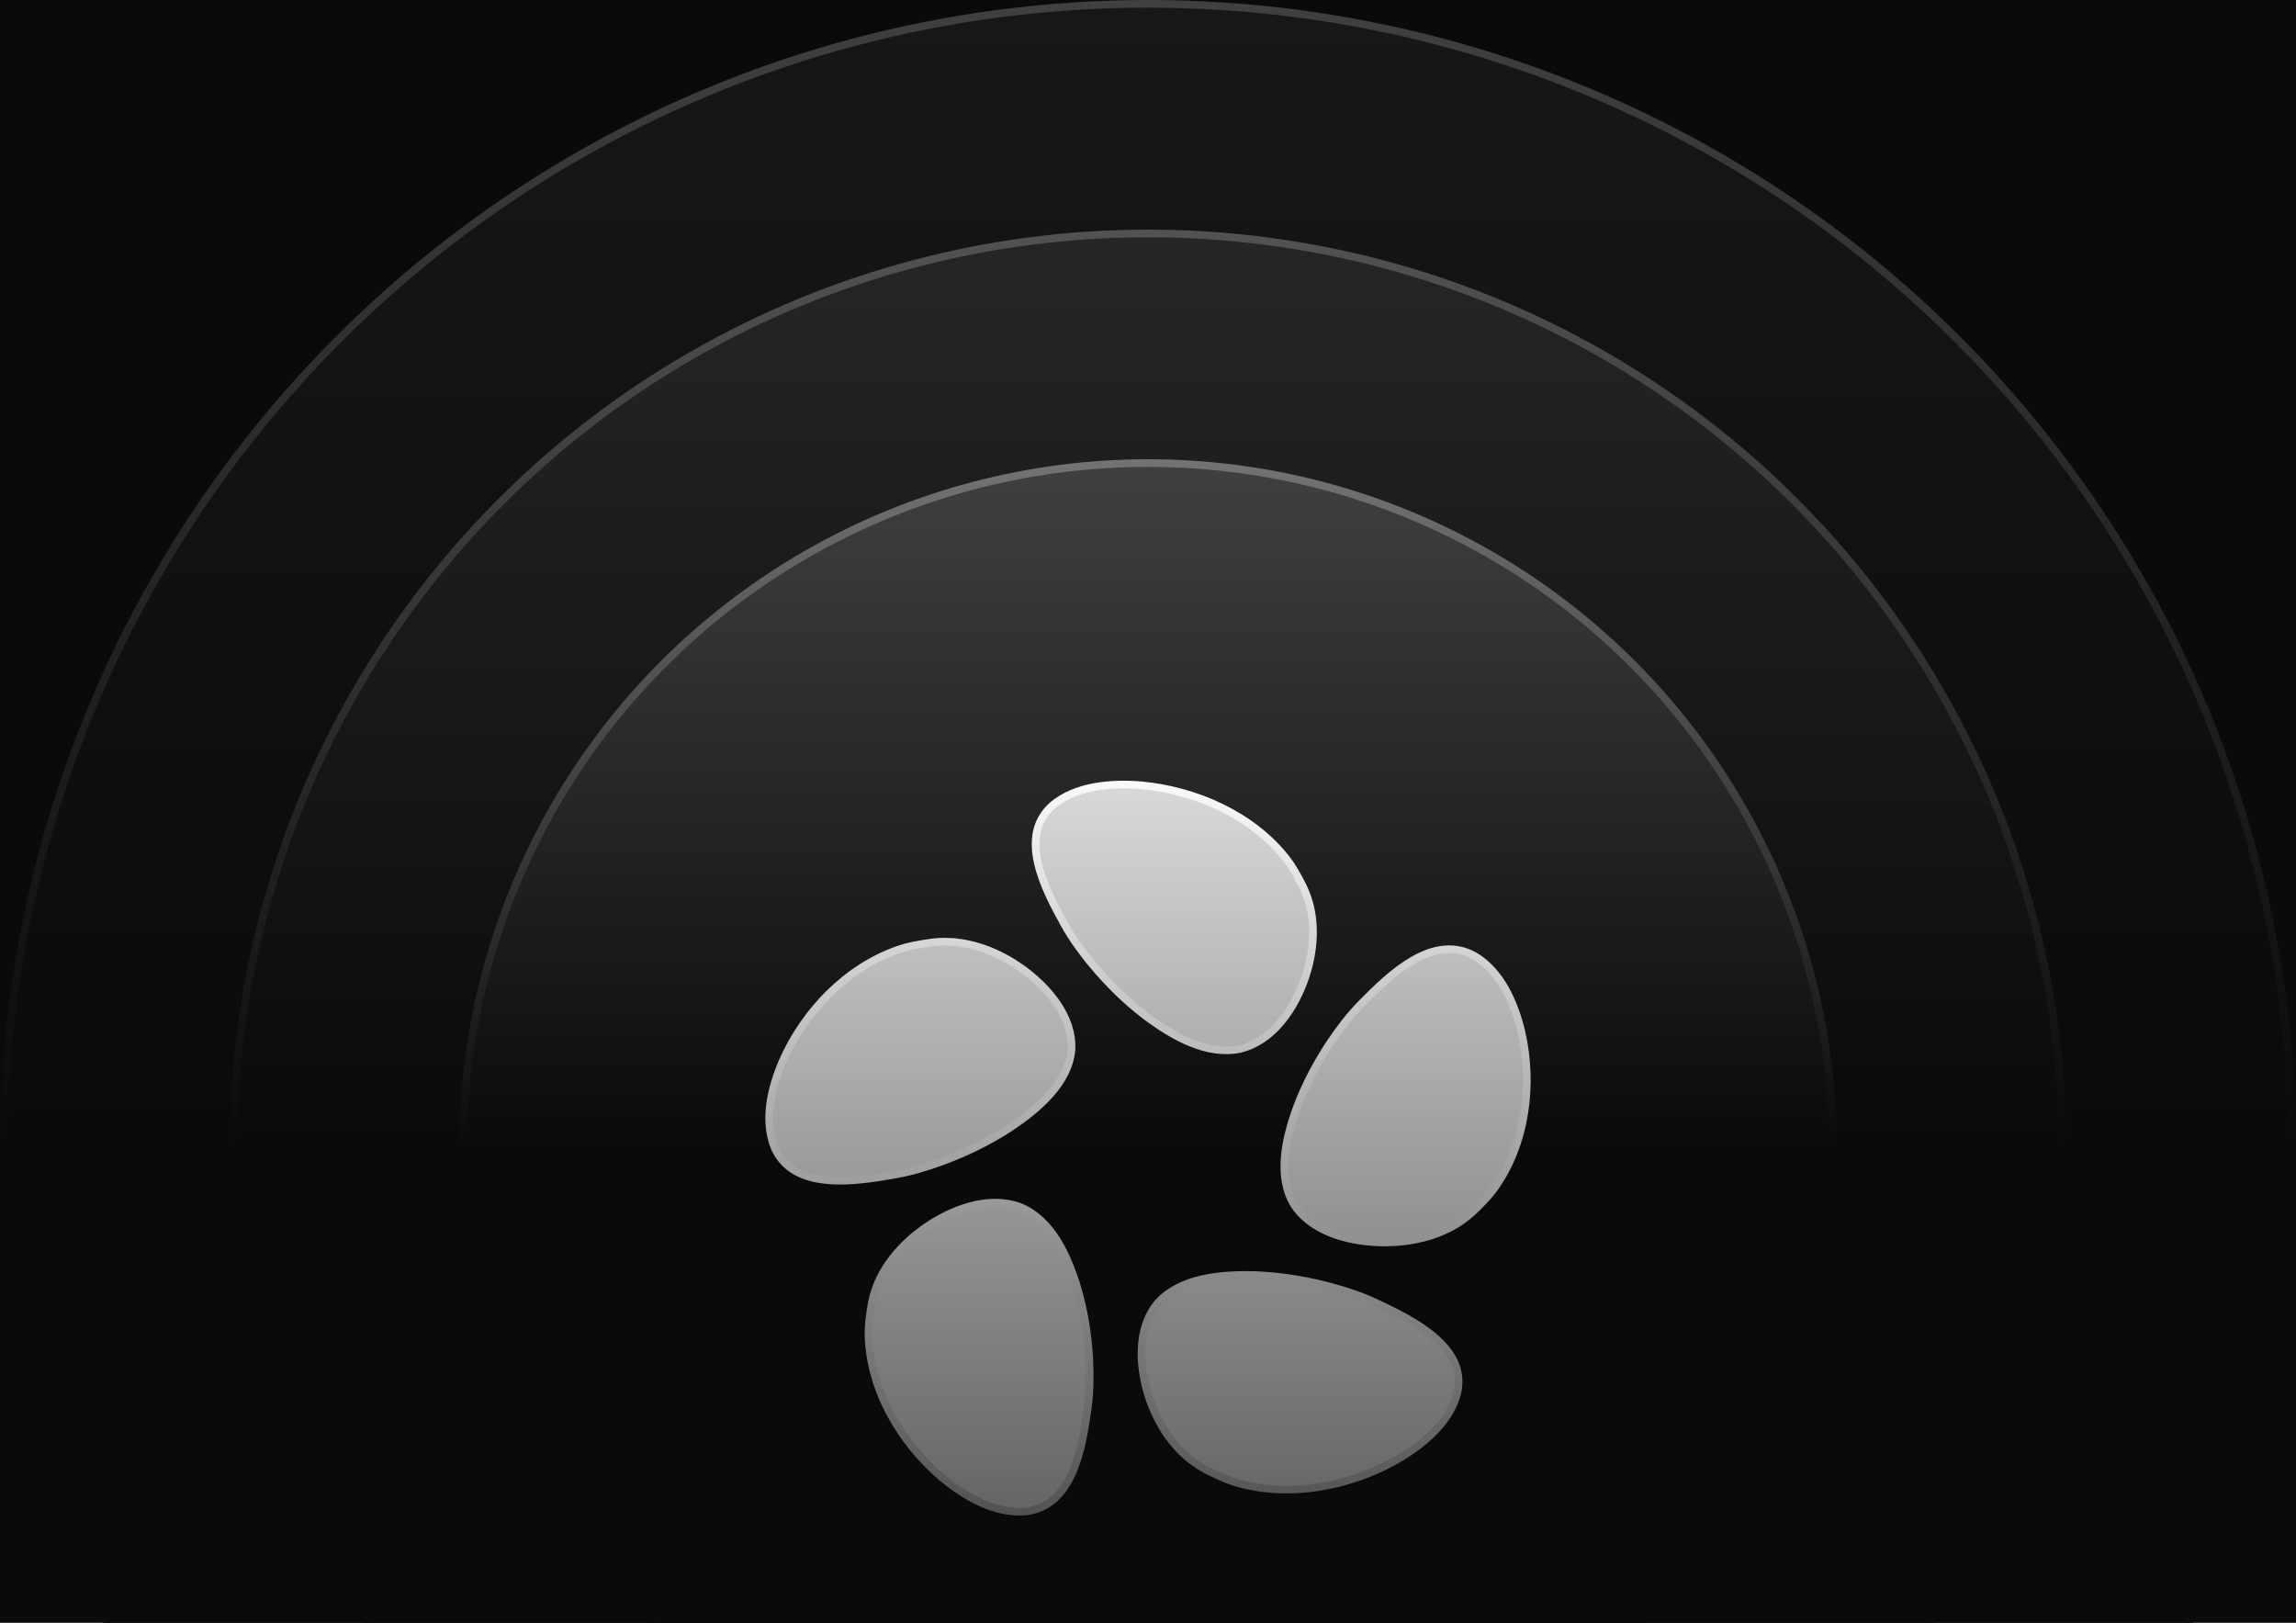
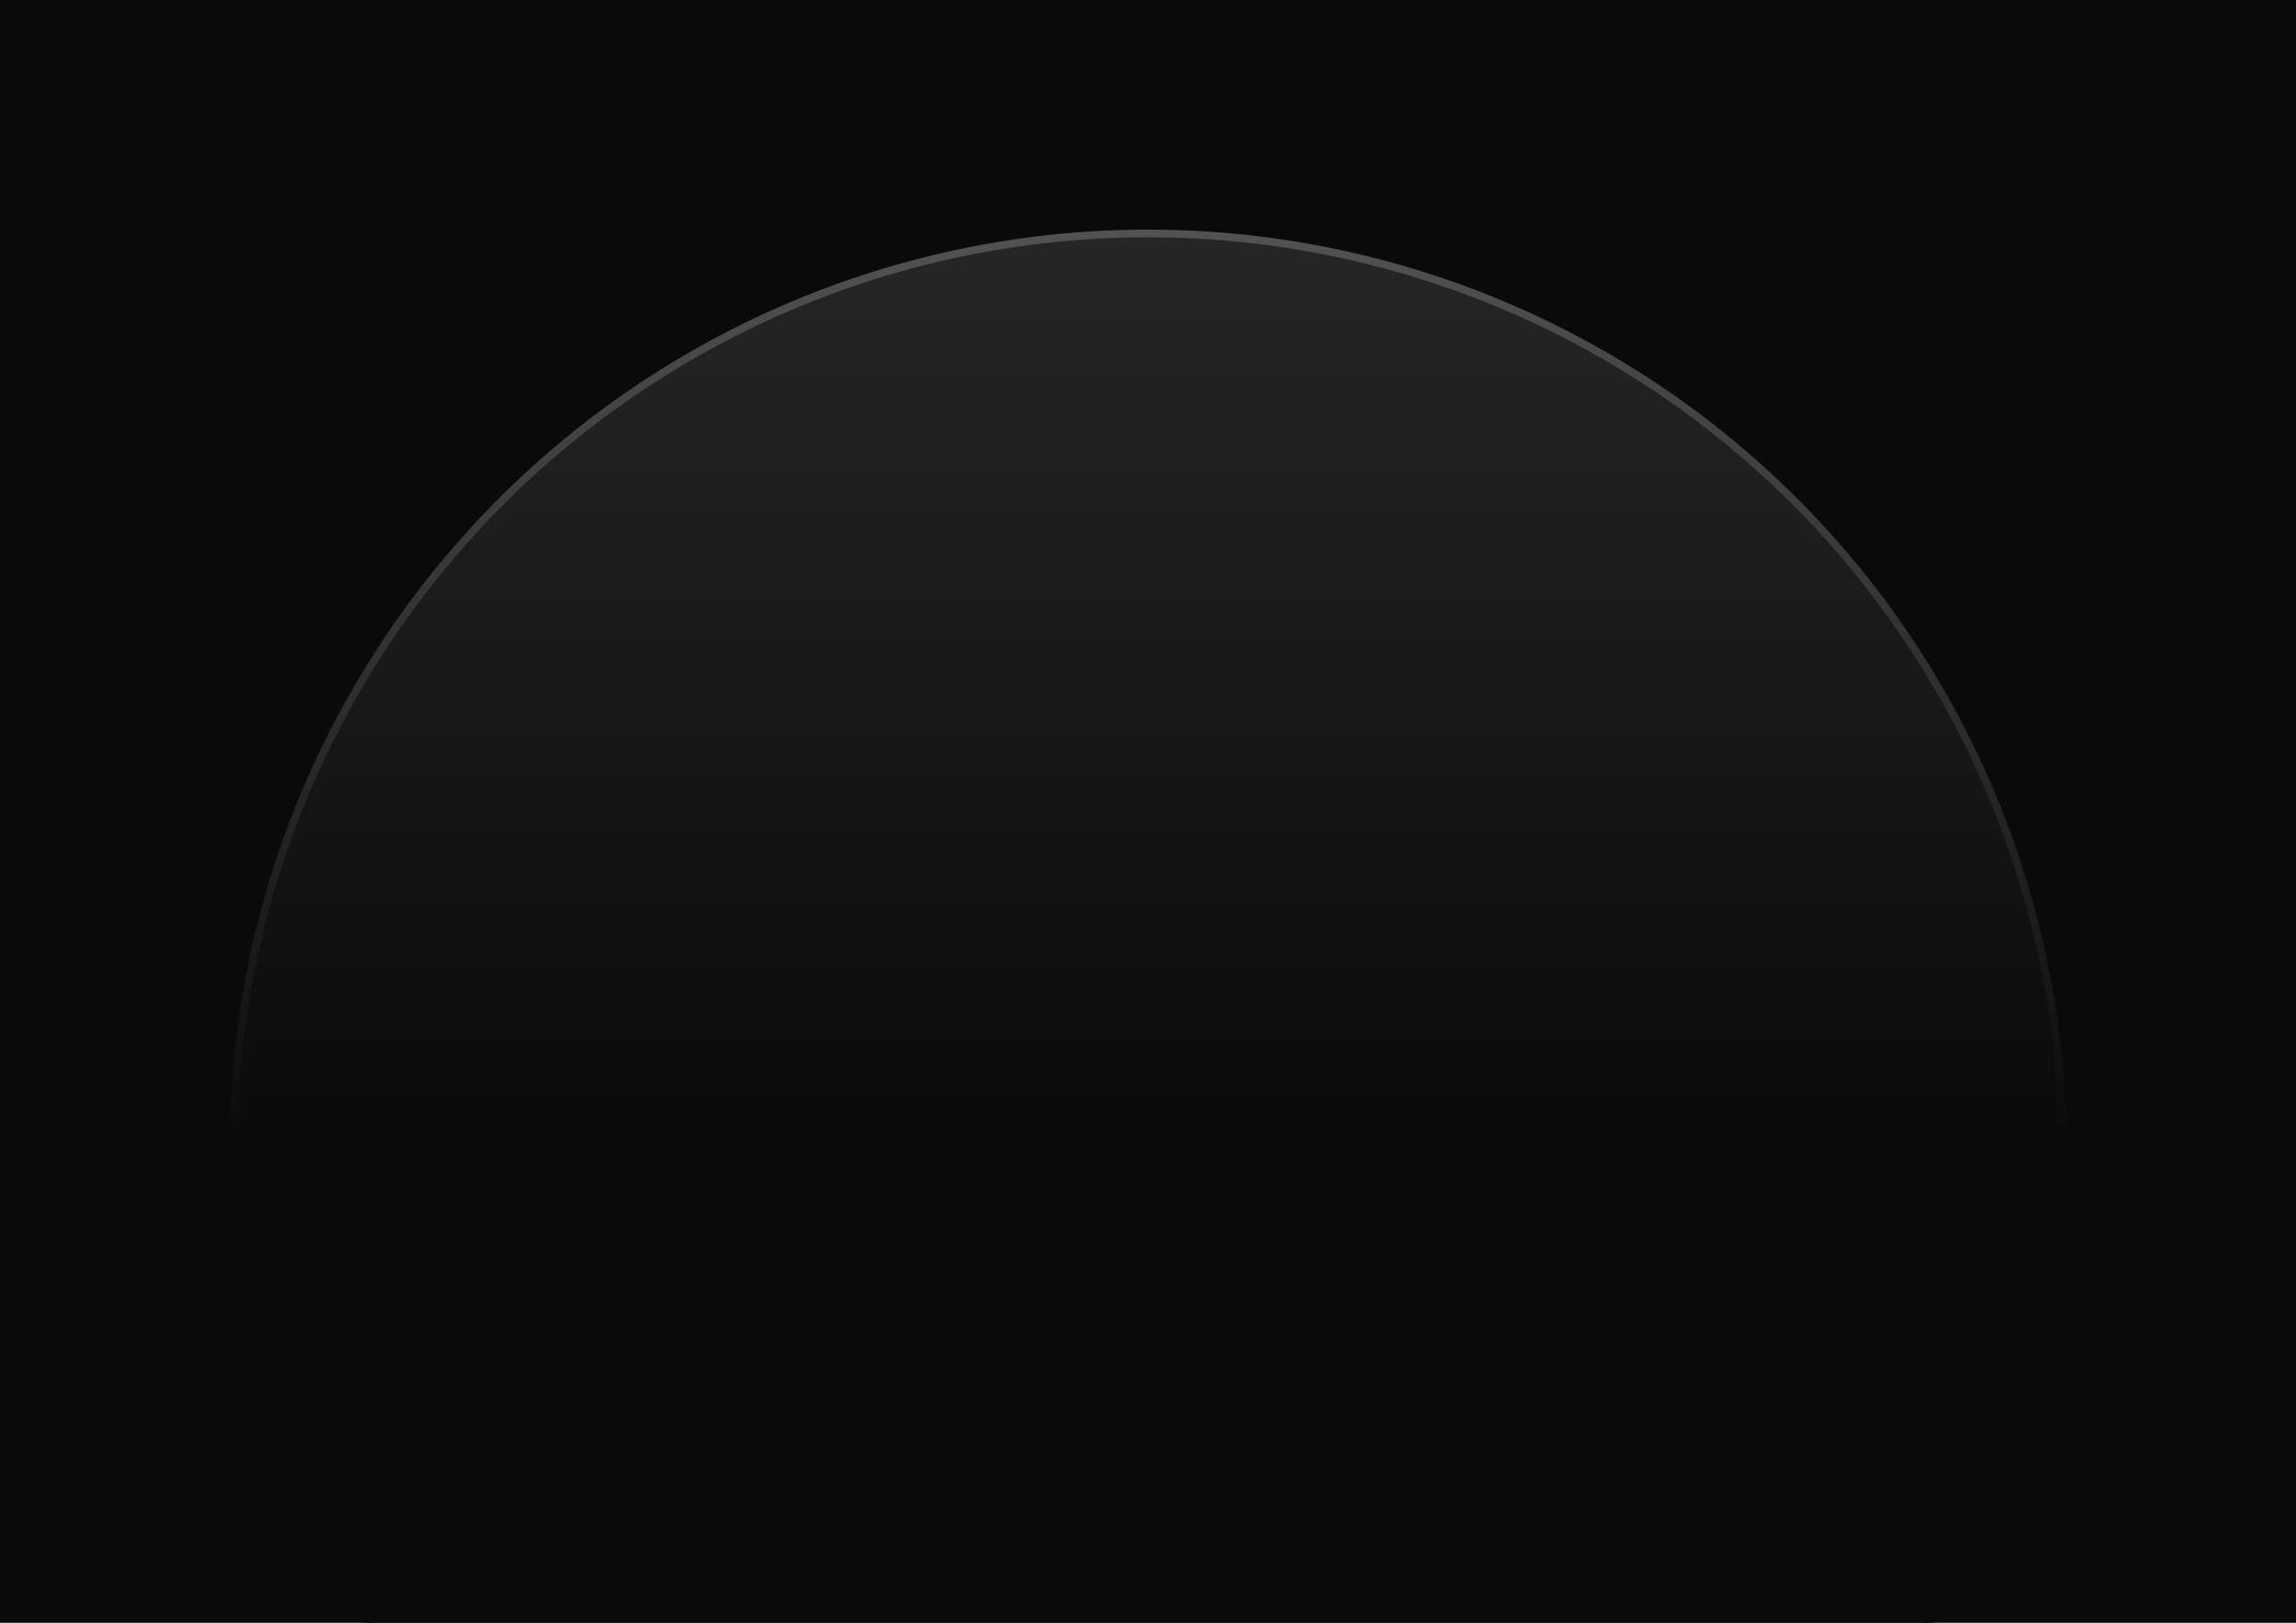
<svg xmlns="http://www.w3.org/2000/svg" width="300" height="212" viewBox="0 0 300 212" fill="none">
  <rect x="0" y="0" width="300" height="212" fill="#808080" stroke="none" />
  <g clip-path="url(#clip0_196_5160)">
    <rect width="300" height="212" fill="#0A0A0A" />
-     <circle cx="150" cy="150" r="149.5" fill="url(#paint0_linear_196_5160)" stroke="url(#paint1_linear_196_5160)" />
    <circle cx="150" cy="150" r="119.5" fill="url(#paint2_linear_196_5160)" stroke="url(#paint3_linear_196_5160)" />
-     <circle cx="150" cy="150" r="89.5" fill="url(#paint4_linear_196_5160)" stroke="url(#paint5_linear_196_5160)" />
-     <path d="M120.752 160.493C124.317 157.995 129.151 156.126 133.314 157.7C135.361 158.551 136.907 160.139 138.104 162.05C139.302 163.964 140.134 166.174 140.757 168.218L140.758 168.217C141.603 171.103 142.095 174.053 142.293 177.042L142.328 177.642C142.432 179.786 142.412 181.921 142.115 184.028V184.03C141.755 186.639 141.262 189.872 140.052 192.531C138.887 195.091 137.097 197.043 134.171 197.443L133.899 197.476C129.912 197.756 126.097 195.533 123.081 193.032C117.578 188.341 113.609 181.429 113.48 174.284C113.462 173.205 113.613 172.124 113.784 171.009L113.785 170.997C113.924 169.928 114.208 168.874 114.615 167.86C115.821 164.889 118.103 162.387 120.752 160.493ZM163.89 166.586V166.587C166.98 166.694 170.028 167.156 173.019 167.897L173.615 168.05C175.743 168.608 177.825 169.29 179.803 170.22L179.804 170.221C182.247 171.363 185.261 172.82 187.492 174.764C189.712 176.698 191.074 179.034 190.422 181.974C189.528 185.491 186.532 188.204 183.381 190.188L182.748 190.575C176.457 194.218 168.459 195.758 161.417 193.662C160.347 193.342 159.333 192.866 158.298 192.366V192.365L158.289 192.361C157.283 191.9 156.337 191.308 155.472 190.621C153.088 188.703 151.406 186.052 150.355 183.23L150.154 182.664C148.81 178.602 148.48 173.575 151.291 170.223C152.752 168.591 154.786 167.649 157.031 167.132C159.276 166.615 161.696 166.529 163.89 166.586ZM184.729 125.4C187.304 123.948 190.021 123.402 192.705 124.912H192.706C196.091 126.956 197.832 130.929 198.759 134.672C200.376 141.606 199.415 149.46 195.193 155.315C194.71 155.98 194.151 156.592 193.562 157.194L192.962 157.795L192.953 157.804C192.194 158.591 191.325 159.281 190.384 159.869C187.605 161.588 184.24 162.315 180.949 162.328C176.688 162.322 171.827 161.139 169.337 157.749L169.104 157.414C167.967 155.566 167.676 153.407 167.862 151.183C168.049 148.951 168.714 146.688 169.445 144.676L169.444 144.675C170.574 141.671 172.084 138.834 173.874 136.149C175.081 134.354 176.391 132.64 177.909 131.102L177.91 131.101C179.782 129.198 182.138 126.863 184.729 125.4ZM120.934 123.256H120.935L120.945 123.254C122.034 123.051 123.158 122.987 124.272 123.049V123.05C127.568 123.254 130.726 124.585 133.395 126.452V126.453C136.946 128.975 140.252 132.865 139.998 137.185C139.797 139.328 138.726 141.243 137.228 142.939C135.727 144.639 133.822 146.09 132.015 147.299C129.278 149.088 126.342 150.525 123.266 151.672C121.202 152.434 119.107 153.076 116.949 153.453H116.948C114.285 153.925 110.965 154.469 107.983 154.171C105.106 153.884 102.648 152.827 101.358 150.255L101.237 150.001C99.748 146.425 100.736 142.227 102.247 138.671C105.131 132.131 110.663 126.313 117.628 123.984C118.685 123.634 119.793 123.442 120.934 123.256ZM137.587 105.167C140.634 102.668 145.057 102.288 149.005 102.586V102.587C156.299 103.237 163.701 106.555 168.133 112.271L168.134 112.272C168.808 113.137 169.337 114.099 169.872 115.094L169.871 115.095L169.876 115.103C170.407 116.049 170.812 117.064 171.099 118.114V118.115C171.917 121.217 171.586 124.539 170.589 127.582C169.217 131.641 166.441 135.911 162.118 137.012L161.993 137.043C159.864 137.48 157.698 137.08 155.616 136.234C153.752 135.478 151.981 134.376 150.401 133.242L149.736 132.756C147.138 130.779 144.829 128.509 142.758 126.021H142.759C141.375 124.351 140.098 122.612 139.065 120.735L139.064 120.733C137.777 118.416 136.222 115.517 135.593 112.674C134.988 109.937 135.257 107.345 137.376 105.357L137.587 105.167Z" fill="url(#paint6_linear_196_5160)" stroke="url(#paint7_linear_196_5160)" />
  </g>
  <defs>
    <linearGradient id="paint0_linear_196_5160" x1="150" y1="0" x2="150" y2="300" gradientUnits="userSpaceOnUse">
      <stop stop-color="#171717" />
      <stop offset="0.5" stop-color="#0A0A0A" />
    </linearGradient>
    <linearGradient id="paint1_linear_196_5160" x1="150" y1="0" x2="150" y2="300" gradientUnits="userSpaceOnUse">
      <stop stop-color="#404040" />
      <stop offset="0.5" stop-color="#0A0A0A" />
    </linearGradient>
    <linearGradient id="paint2_linear_196_5160" x1="150" y1="30" x2="150" y2="270" gradientUnits="userSpaceOnUse">
      <stop stop-color="#262626" />
      <stop offset="0.5" stop-color="#0A0A0A" />
    </linearGradient>
    <linearGradient id="paint3_linear_196_5160" x1="150" y1="30" x2="150" y2="270" gradientUnits="userSpaceOnUse">
      <stop stop-color="#525252" />
      <stop offset="0.5" stop-color="#0A0A0A" />
    </linearGradient>
    <linearGradient id="paint4_linear_196_5160" x1="150" y1="60" x2="150" y2="240" gradientUnits="userSpaceOnUse">
      <stop stop-color="#404040" />
      <stop offset="0.5" stop-color="#0A0A0A" />
    </linearGradient>
    <linearGradient id="paint5_linear_196_5160" x1="150" y1="60" x2="150" y2="240" gradientUnits="userSpaceOnUse">
      <stop stop-color="#737373" />
      <stop offset="0.5" stop-color="#0A0A0A" />
    </linearGradient>
    <linearGradient id="paint6_linear_196_5160" x1="150" y1="102" x2="150" y2="198" gradientUnits="userSpaceOnUse">
      <stop stop-color="#D9D9D9" />
      <stop offset="1" stop-color="#646464" />
    </linearGradient>
    <linearGradient id="paint7_linear_196_5160" x1="150" y1="102" x2="150" y2="198" gradientUnits="userSpaceOnUse">
      <stop stop-color="#FAFAFA" />
      <stop offset="1" stop-color="#525252" />
    </linearGradient>
    <clipPath id="clip0_196_5160">
      <rect width="300" height="212" fill="white" />
    </clipPath>
  </defs>
</svg>